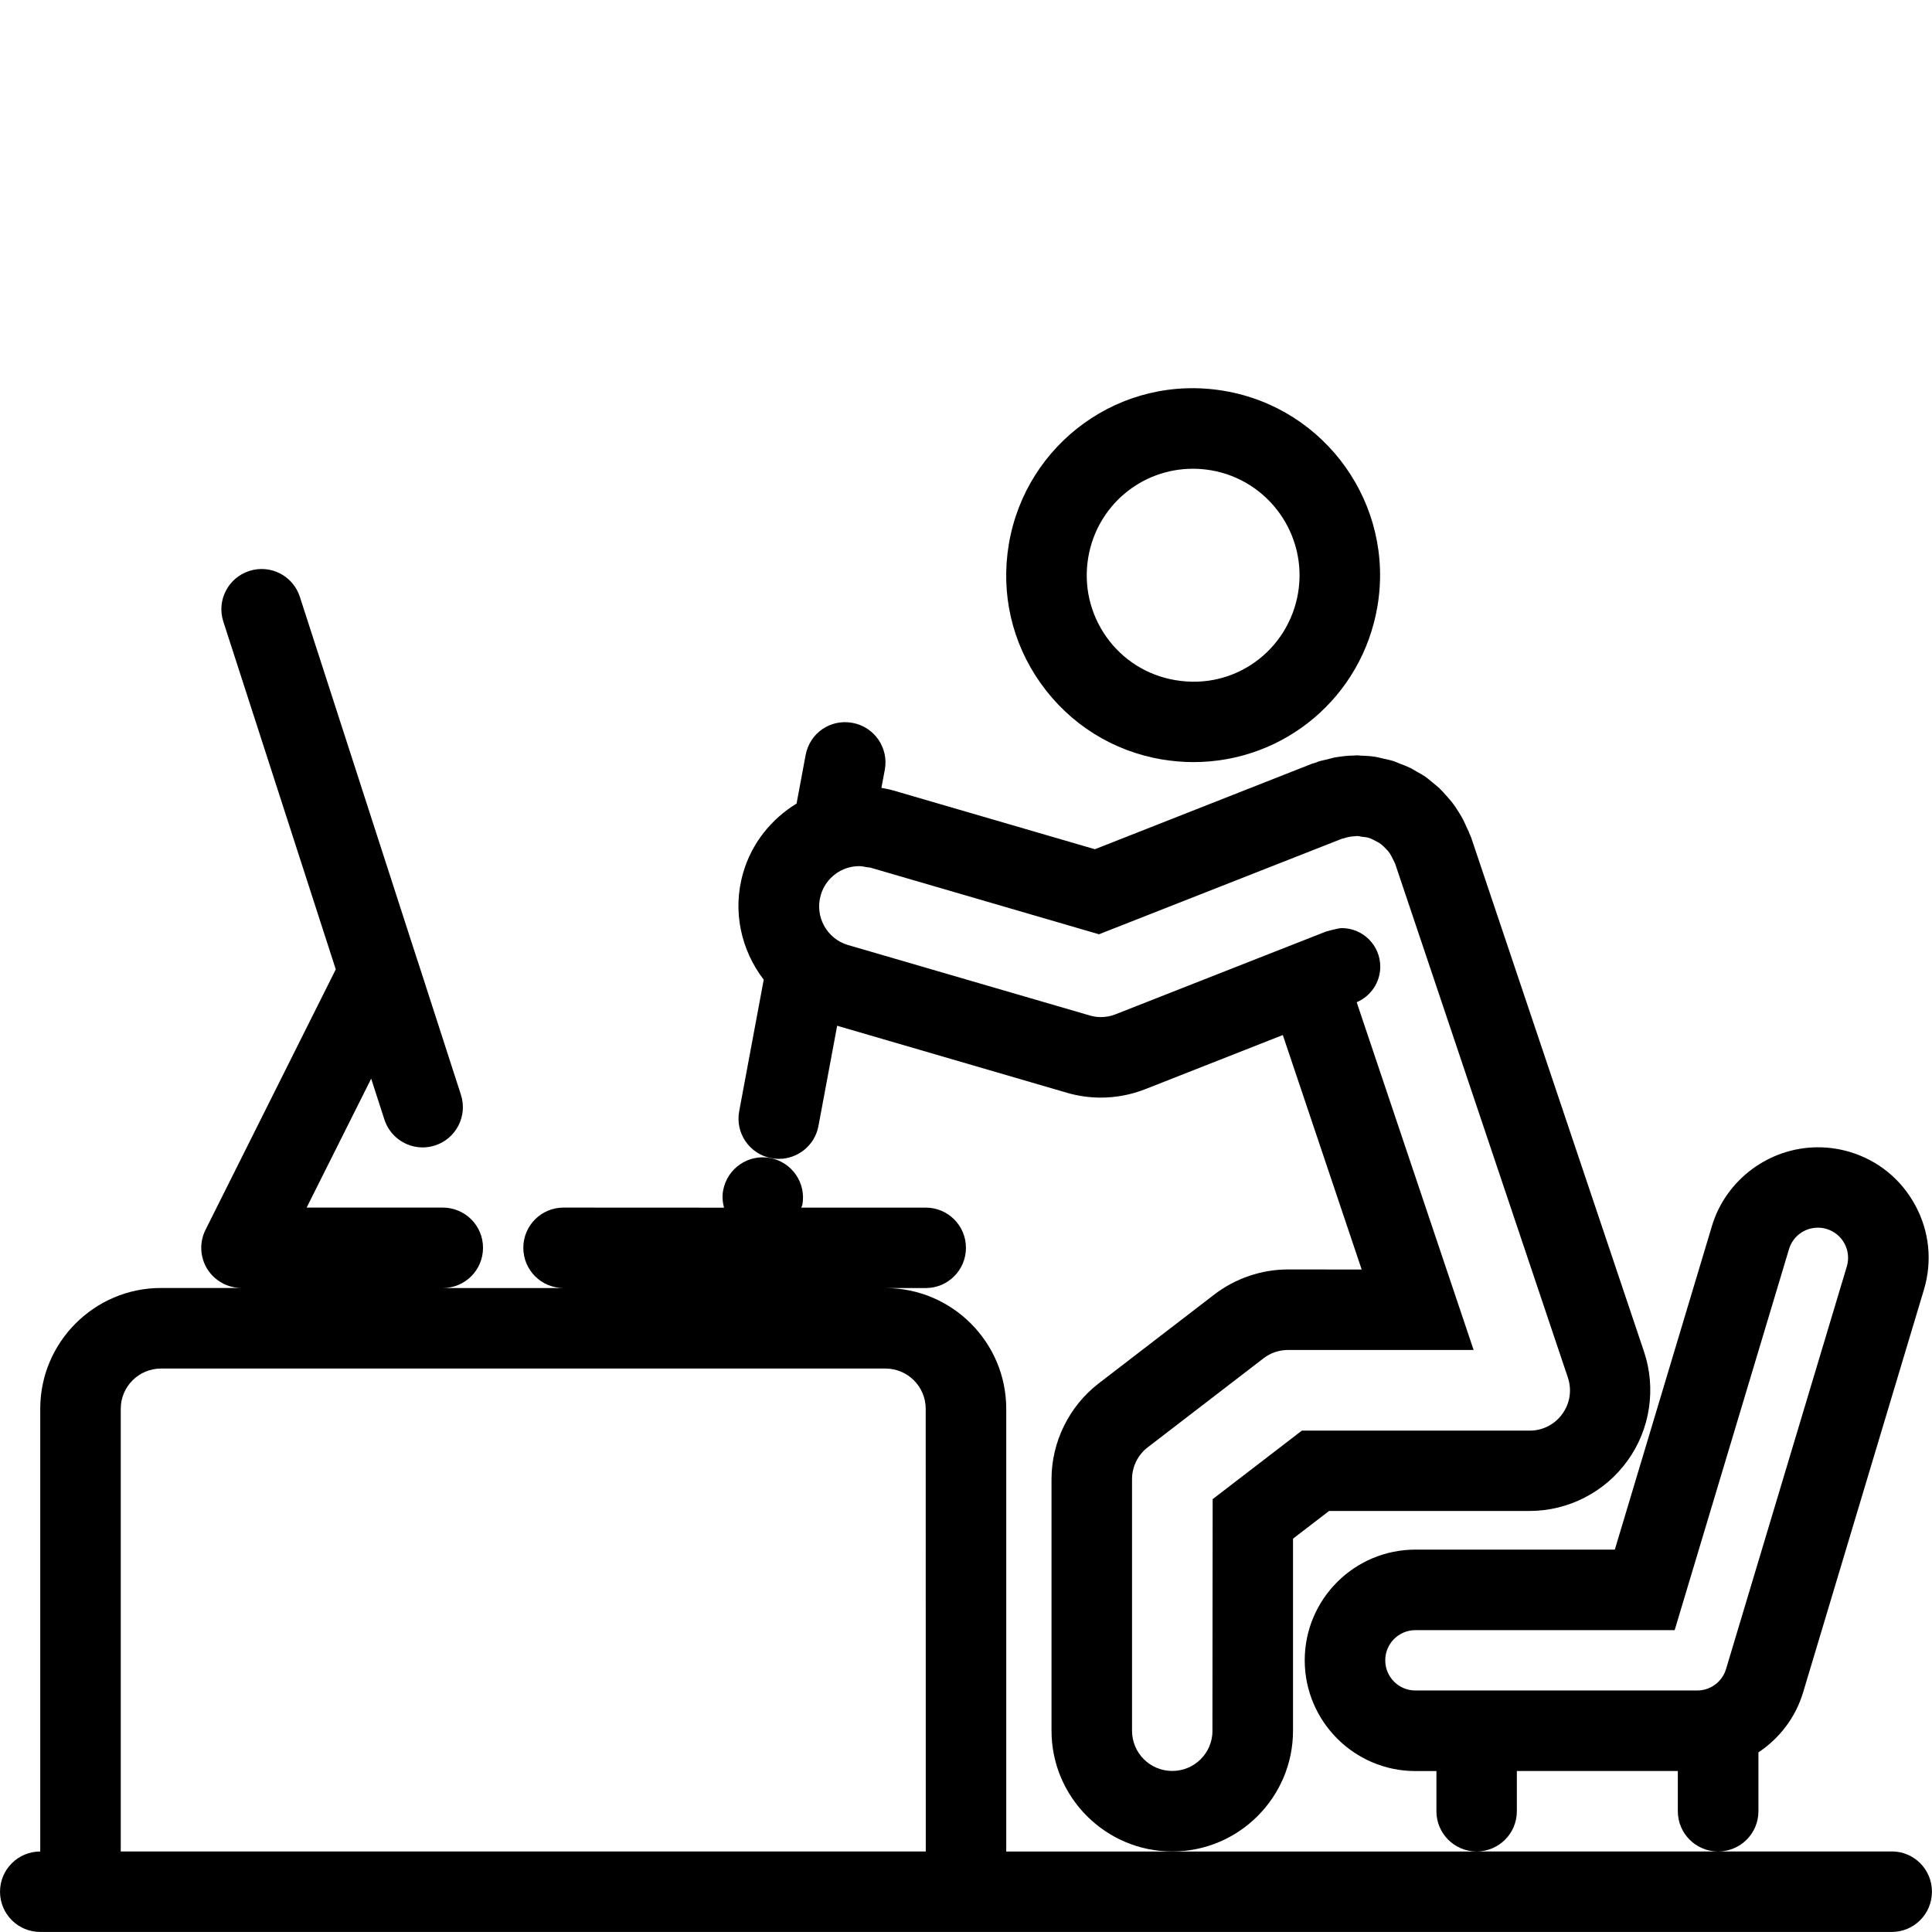
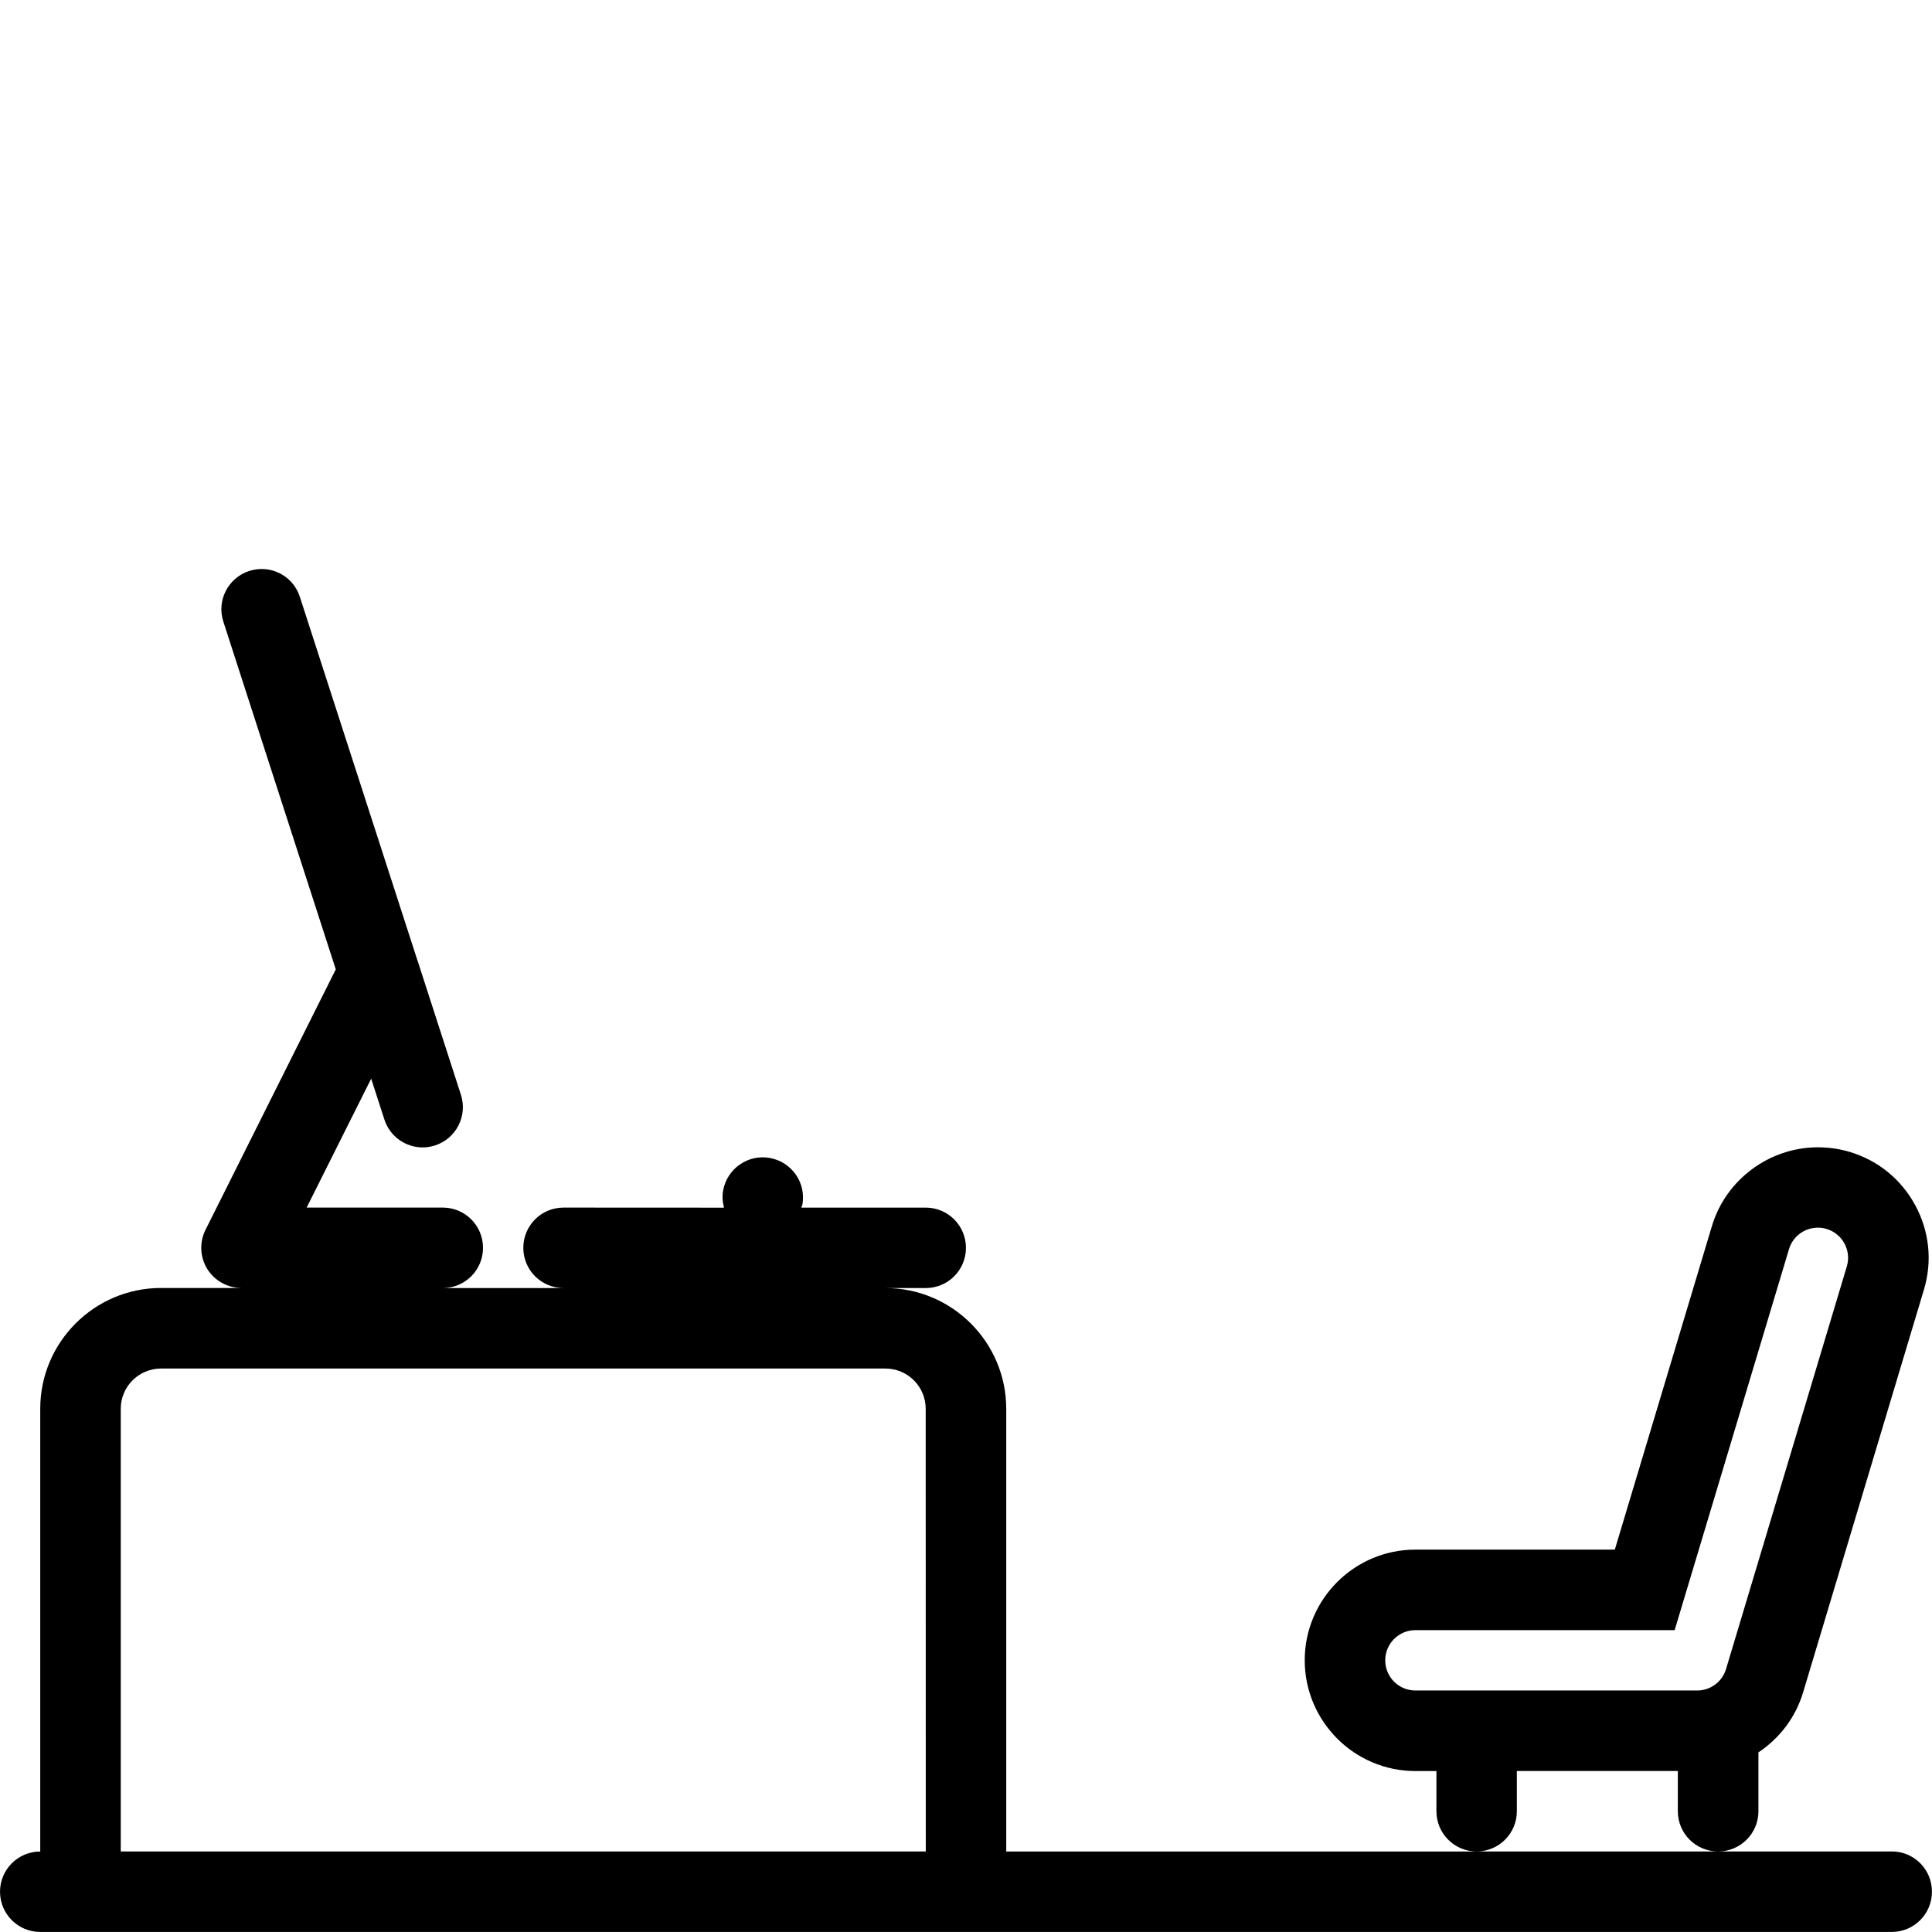
<svg xmlns="http://www.w3.org/2000/svg" width="100pt" height="100pt" version="1.1" viewBox="0 0 100 100">
  <g>
-     <path d="m60.148 39.309c0.547 0.09 1.086 0.137 1.621 0.137 4.731 0 8.738-3.391 9.527-8.062 0.891-5.262-2.668-10.262-7.93-11.152-5.363-0.906-10.27 2.727-11.148 7.926-0.43 2.547 0.152 5.109 1.652 7.215 1.5 2.109 3.731 3.508 6.277 3.938zm-3.82-10.457c0.449-2.66 2.731-4.59 5.422-4.59 0.305 0 0.613 0.027 0.926 0.078 2.992 0.508 5.016 3.356 4.512 6.352-0.5 2.961-3.269 5.039-6.352 4.512-1.449-0.242-2.719-1.039-3.57-2.238-0.848-1.203-1.184-2.66-0.938-4.113z" />
    <path d="m97.918 95.832h-8.98c1.148-0.004 2.078-0.934 2.078-2.082v-3.047c1.082-0.723 1.922-1.793 2.316-3.117l6.25-20.832c0.441-1.465 0.285-3.012-0.445-4.363-0.727-1.348-1.93-2.332-3.398-2.769-0.539-0.16-1.086-0.238-1.645-0.238-2.516 0-4.773 1.68-5.488 4.086l-5.023 16.738h-10.32c-3.164 0-5.731 2.57-5.731 5.731 0.004 3.16 2.57 5.731 5.731 5.731h1.086v2.082c0 1.148 0.93 2.078 2.078 2.082h-24.344v-22.914c0-3.445-2.805-6.25-6.25-6.25h2.082c1.152 0 2.082-0.93 2.082-2.082 0-1.152-0.93-2.082-2.082-2.082h-6.441c0.012-0.047 0.043-0.086 0.055-0.137 0.211-1.133-0.535-2.219-1.668-2.43s-2.215 0.535-2.43 1.668c-0.059 0.312-0.031 0.613 0.043 0.902l-8.305-0.004c-1.152 0-2.082 0.93-2.082 2.082 0 1.152 0.93 2.082 2.082 2.082h-6.25c1.152 0 2.082-0.93 2.082-2.082 0-1.152-0.93-2.082-2.082-2.082h-7.047l3.34-6.672 0.684 2.113c0.285 0.883 1.102 1.445 1.98 1.445 0.211 0 0.426-0.035 0.641-0.102 1.094-0.355 1.695-1.527 1.34-2.625l-2.254-6.973c0-0.004-0.004-0.004-0.004-0.004l-6.078-18.793c-0.352-1.094-1.52-1.695-2.621-1.34-1.094 0.355-1.695 1.527-1.34 2.621l5.82 18-6.742 13.48c-0.324 0.645-0.289 1.414 0.09 2.027 0.379 0.609 1.051 0.984 1.773 0.984h-4.168c-3.445 0-6.25 2.805-6.25 6.25v22.918c-1.148 0-2.082 0.93-2.082 2.082 0 1.152 0.934 2.082 2.082 2.082h95.832c1.152 0 2.082-0.93 2.082-2.082 0.004-1.152-0.926-2.086-2.078-2.086zm-50 0h-41.668v-22.914c0-1.148 0.934-2.082 2.082-2.082h37.5c1.148 0 2.082 0.934 2.082 2.082zm25.344-8.332c-0.863 0-1.562-0.699-1.562-1.562s0.699-1.562 1.562-1.562h13.418l5.918-19.719c0.203-0.68 0.824-1.113 1.496-1.113 0.148 0 0.301 0.02 0.449 0.066 0.824 0.246 1.297 1.117 1.047 1.945l-6.25 20.832c-0.195 0.66-0.805 1.113-1.492 1.113zm3.172 8.332c1.148-0.004 2.078-0.934 2.078-2.082v-2.082h8.332v2.082c0 1.148 0.93 2.078 2.078 2.082z" />
-     <path d="m66.926 89.582v-9.941l1.867-1.434h10.375c2.012 0 3.91-0.977 5.078-2.609 1.168-1.617 1.488-3.731 0.848-5.637l-8.945-26.605c-0.027-0.082-0.07-0.16-0.105-0.242-0.008-0.016-0.008-0.035-0.016-0.055-0.02-0.047-0.047-0.09-0.07-0.141-0.098-0.227-0.199-0.449-0.32-0.664-0.043-0.074-0.086-0.141-0.129-0.211-0.121-0.195-0.246-0.383-0.387-0.559-0.07-0.086-0.148-0.172-0.223-0.258-0.129-0.145-0.254-0.289-0.391-0.422-0.109-0.102-0.227-0.195-0.344-0.289-0.121-0.102-0.238-0.203-0.367-0.297-0.145-0.102-0.301-0.188-0.457-0.273-0.117-0.066-0.227-0.141-0.348-0.199-0.168-0.082-0.348-0.148-0.523-0.215-0.121-0.047-0.234-0.102-0.355-0.141-0.18-0.055-0.367-0.09-0.551-0.133-0.129-0.027-0.254-0.066-0.383-0.086-0.242-0.039-0.492-0.051-0.738-0.059-0.074-0.004-0.145-0.016-0.223-0.016h-0.008-0.008c-0.027 0-0.051 0.008-0.074 0.008-0.336 0.004-0.668 0.039-0.996 0.094-0.145 0.023-0.285 0.07-0.426 0.105-0.16 0.039-0.32 0.066-0.477 0.117-0.043 0.016-0.082 0.043-0.129 0.055-0.059 0.023-0.129 0.031-0.191 0.055l-11.238 4.426-10.453-3.047c-0.199-0.059-0.395-0.09-0.598-0.129l0.176-0.934c0.211-1.133-0.535-2.219-1.668-2.43-1.152-0.215-2.219 0.535-2.43 1.664l-0.469 2.512c-1.301 0.797-2.32 2.047-2.762 3.578-0.578 1.98-0.109 4.012 1.062 5.539l-1.27 6.809c-0.211 1.133 0.535 2.219 1.668 2.43 0.129 0.023 0.258 0.035 0.387 0.035 0.984 0 1.859-0.699 2.047-1.699l0.969-5.191 11.895 3.469c0.566 0.164 1.156 0.25 1.75 0.25 0.785 0 1.551-0.145 2.285-0.43l7.137-2.809 4.082 12.137-3.812-0.004c-1.367 0-2.723 0.461-3.809 1.293l-5.992 4.606c-1.527 1.176-2.441 3.027-2.441 4.957v13.02c0 3.445 2.805 6.25 6.25 6.25 3.445 0 6.25-2.805 6.25-6.25zm-4.168 0c0 1.152-0.93 2.082-2.082 2.082-1.152 0-2.082-0.93-2.082-2.082v-13.02c0-0.648 0.301-1.258 0.816-1.652l5.992-4.606c0.363-0.281 0.809-0.43 1.27-0.43h9.602l-5.996-17.832-0.055-0.168c0.715-0.305 1.219-1.012 1.219-1.84 0-1.105-0.895-1.996-1.996-1.996-0.168 0-0.785 0.168-0.805 0.176l-3.57 1.402-7.328 2.883c-0.242 0.098-0.504 0.145-0.762 0.145-0.195 0-0.391-0.027-0.582-0.086l-12.293-3.582-0.207-0.059c-1.105-0.324-1.738-1.48-1.418-2.582 0.262-0.91 1.086-1.504 1.992-1.504 0.129 0 0.262 0.031 0.395 0.055 0.066 0.012 0.133 0.008 0.199 0.027l11.816 3.445 7.133-2.805 5.445-2.141c0.023-0.008 0.047-0.004 0.07-0.012 0.203-0.074 0.41-0.109 0.617-0.117 0.027 0 0.051-0.012 0.078-0.012 0.09 0 0.176 0.027 0.266 0.039 0.117 0.016 0.234 0.02 0.348 0.055 0.148 0.047 0.293 0.121 0.43 0.203 0.039 0.023 0.082 0.035 0.121 0.062 0.141 0.098 0.27 0.219 0.387 0.352 0.023 0.023 0.051 0.043 0.07 0.07 0.109 0.137 0.195 0.297 0.27 0.461 0.016 0.035 0.039 0.059 0.047 0.094 0.012 0.031 0.035 0.051 0.043 0.086l1.867 5.551 7.078 21.059c0.215 0.637 0.109 1.336-0.285 1.879-0.391 0.547-1.02 0.867-1.691 0.867h-11.793l-4.617 3.547-0.012 11.984z" />
  </g>
</svg>